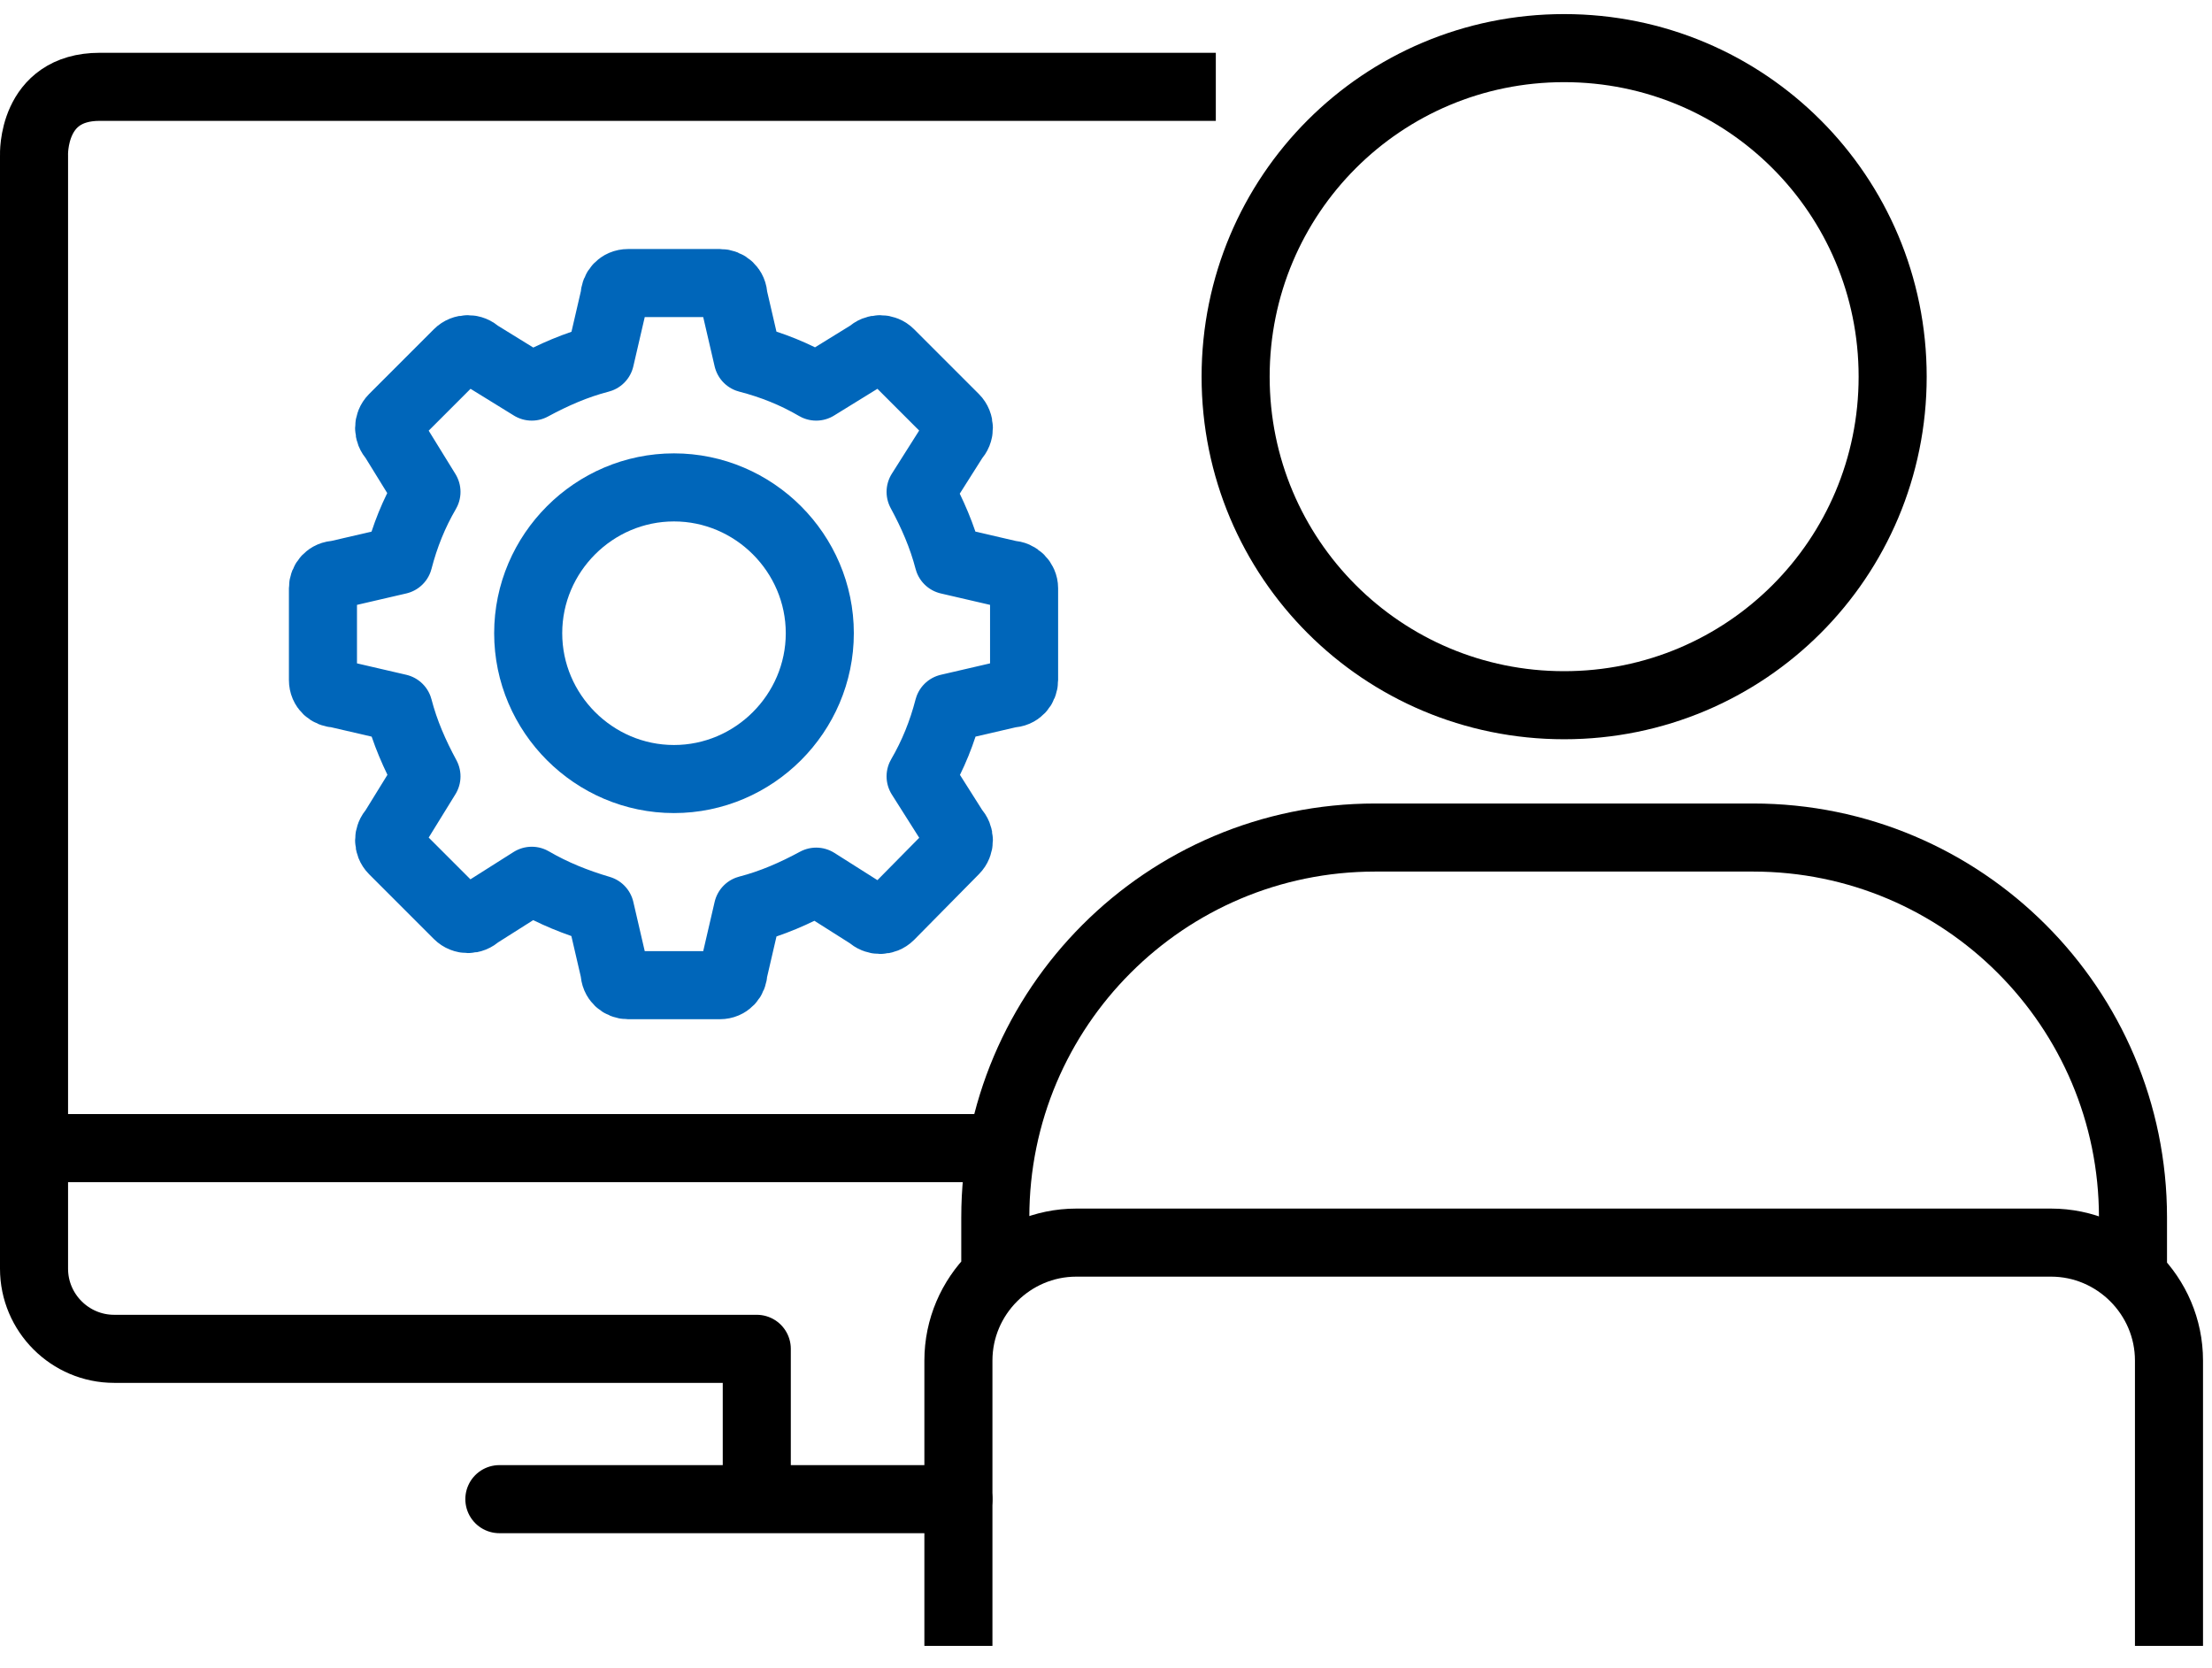
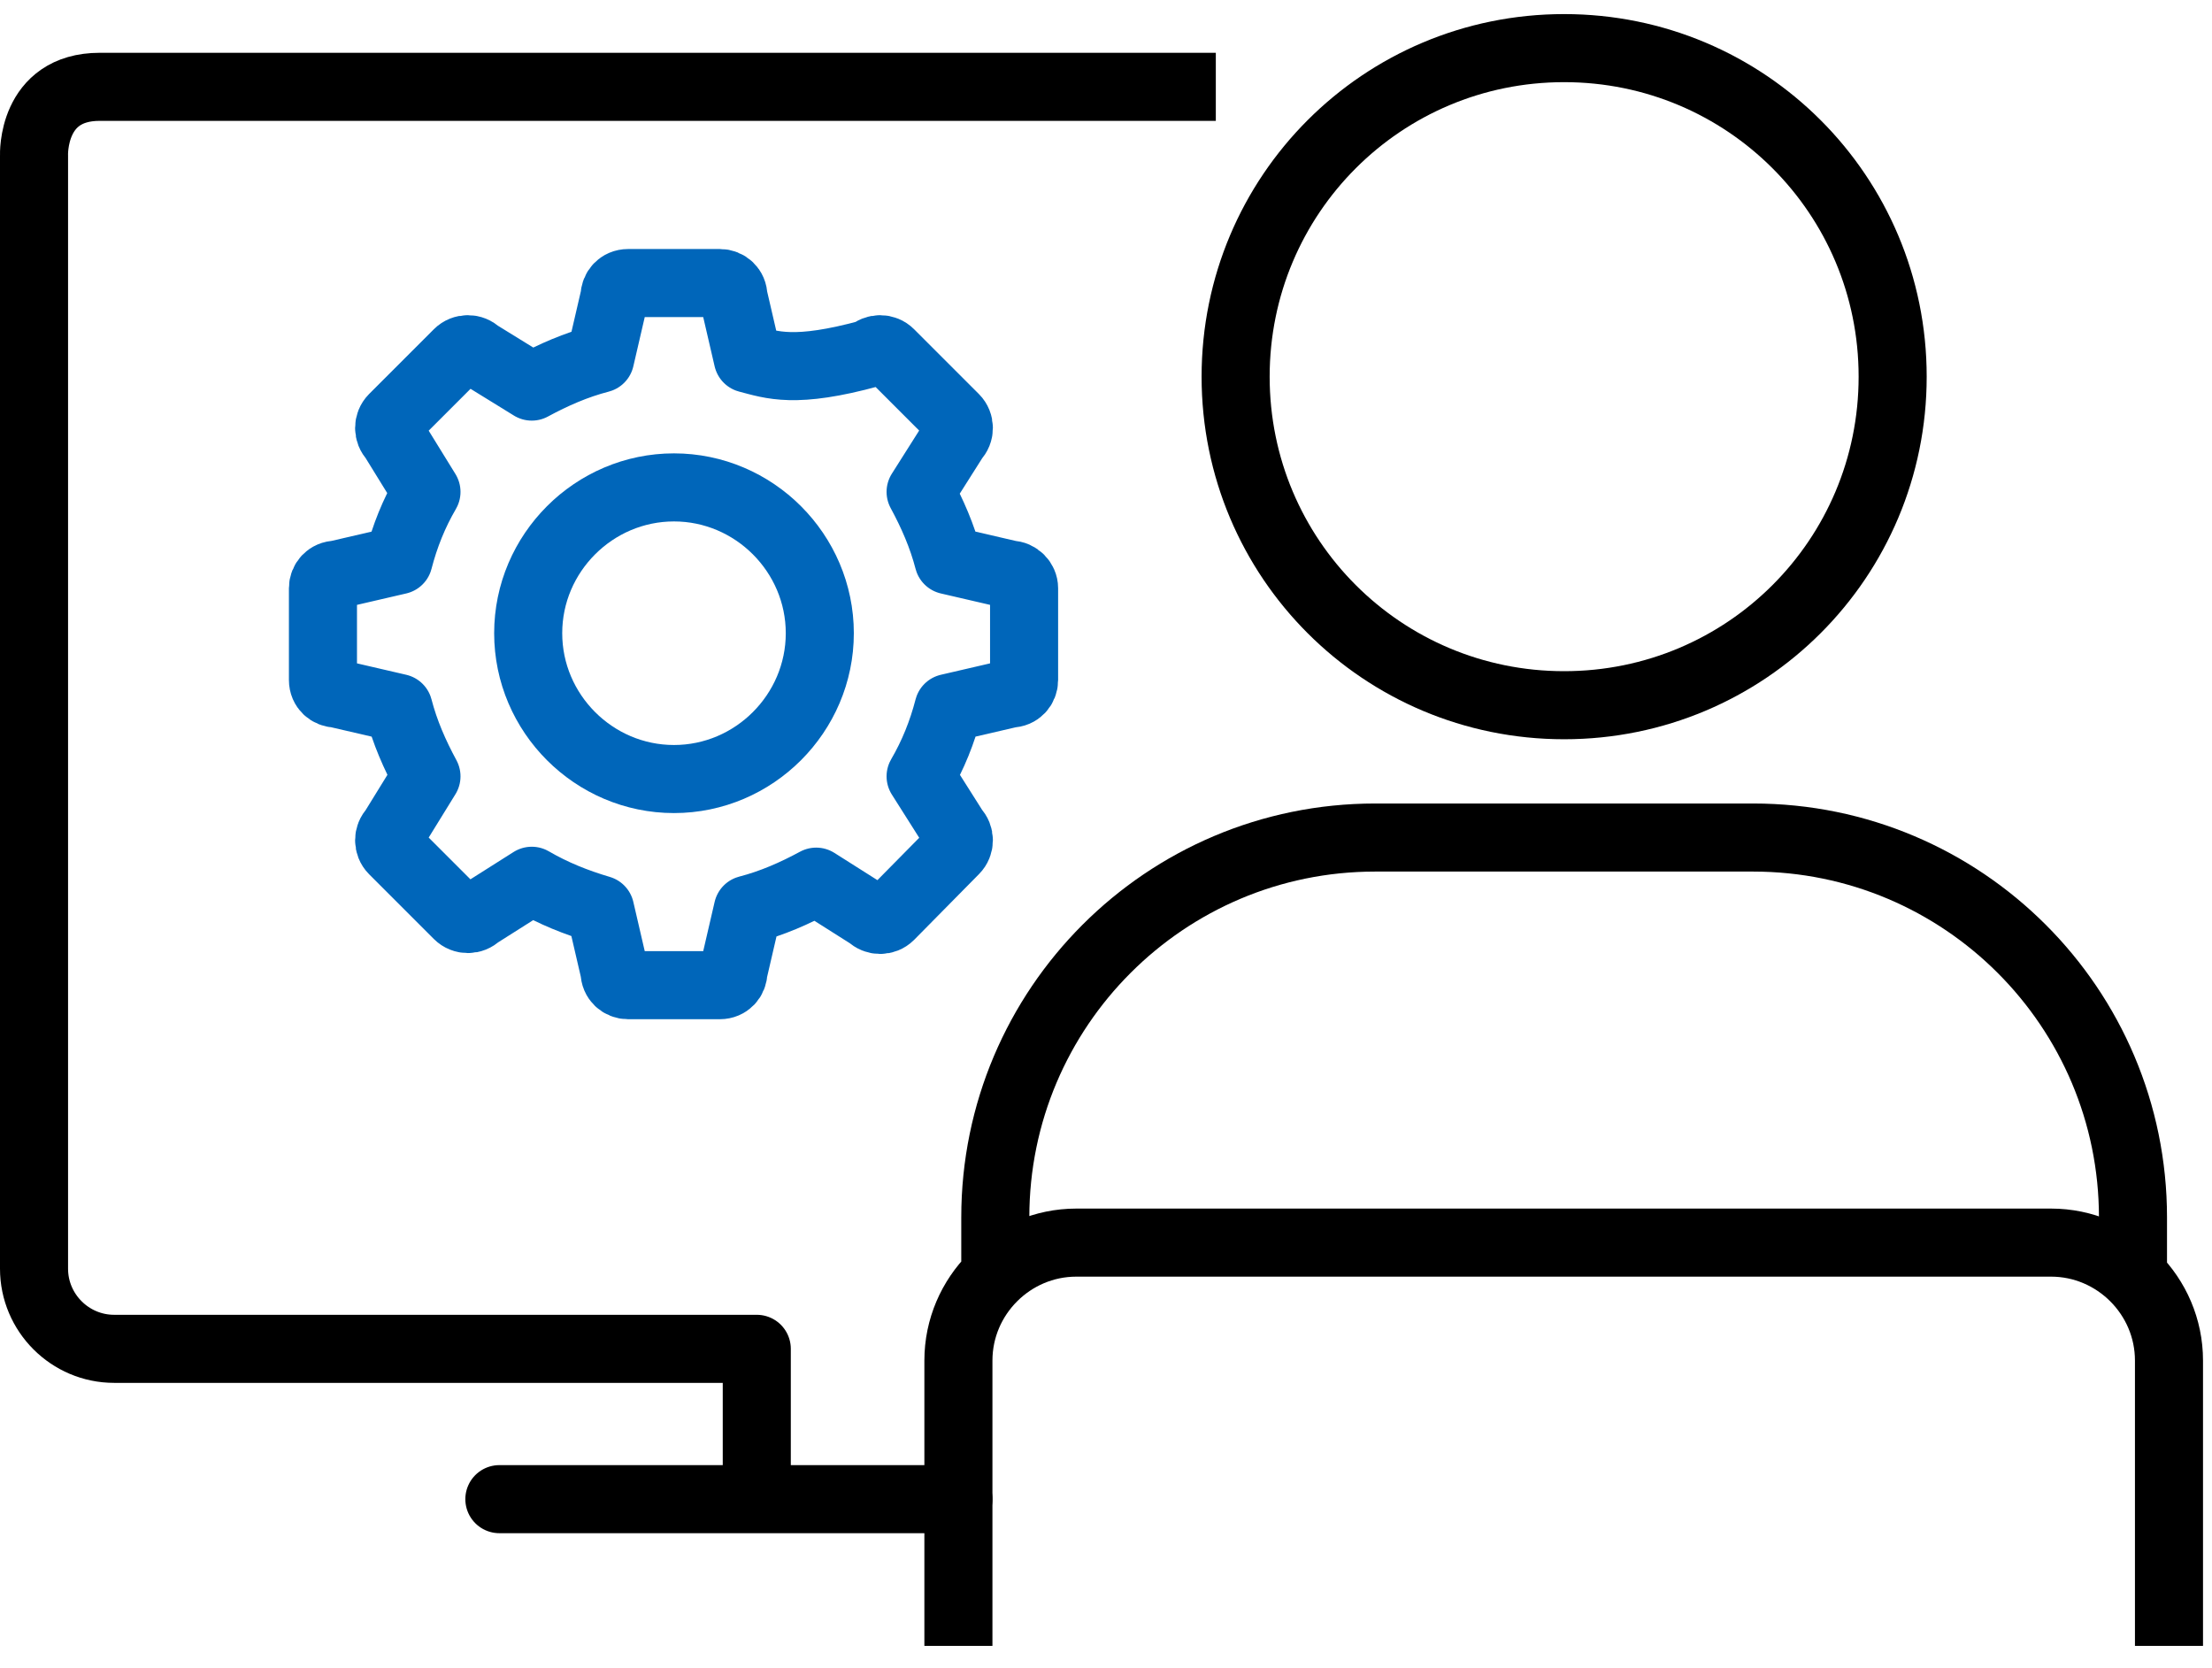
<svg xmlns="http://www.w3.org/2000/svg" width="65" height="49" viewBox="0 0 65 49" fill="none">
-   <path d="M9.887 20.378L11.712 20.801C11.897 21.515 12.188 22.176 12.532 22.811L11.553 24.398C11.395 24.556 11.395 24.821 11.553 24.98L13.457 26.884C13.616 27.043 13.881 27.043 14.039 26.884L15.626 25.879C16.261 26.249 16.922 26.514 17.636 26.725L18.059 28.55C18.059 28.788 18.245 28.947 18.456 28.947H21.154C21.392 28.947 21.551 28.762 21.551 28.55L21.974 26.725C22.688 26.54 23.349 26.249 23.984 25.905L25.571 26.91C25.73 27.069 25.994 27.069 26.153 26.91L28.057 24.98C28.216 24.821 28.216 24.556 28.057 24.398L27.052 22.811C27.422 22.176 27.687 21.515 27.872 20.801L29.697 20.378C29.935 20.378 30.093 20.192 30.093 19.981V17.283C30.093 17.072 29.908 16.886 29.697 16.886L27.872 16.463C27.687 15.749 27.396 15.088 27.052 14.453L28.057 12.866C28.216 12.708 28.216 12.443 28.057 12.284L26.153 10.38C25.994 10.221 25.73 10.221 25.571 10.38L23.984 11.359C23.349 10.988 22.688 10.724 21.974 10.539L21.551 8.714C21.551 8.476 21.366 8.317 21.154 8.317H18.456C18.218 8.317 18.059 8.502 18.059 8.714L17.636 10.539C16.922 10.724 16.261 11.015 15.626 11.359L14.039 10.38C13.881 10.221 13.616 10.221 13.457 10.38L11.553 12.284C11.395 12.443 11.395 12.708 11.553 12.866L12.532 14.453C12.162 15.088 11.897 15.749 11.712 16.463L9.887 16.886C9.649 16.886 9.49 17.072 9.49 17.283V19.981C9.49 20.219 9.675 20.378 9.887 20.378Z" stroke="#0066BA" stroke-width="2" stroke-linejoin="round" />
+   <path d="M9.887 20.378L11.712 20.801C11.897 21.515 12.188 22.176 12.532 22.811L11.553 24.398C11.395 24.556 11.395 24.821 11.553 24.98L13.457 26.884C13.616 27.043 13.881 27.043 14.039 26.884L15.626 25.879C16.261 26.249 16.922 26.514 17.636 26.725L18.059 28.55C18.059 28.788 18.245 28.947 18.456 28.947H21.154C21.392 28.947 21.551 28.762 21.551 28.55L21.974 26.725C22.688 26.54 23.349 26.249 23.984 25.905L25.571 26.91C25.73 27.069 25.994 27.069 26.153 26.91L28.057 24.98C28.216 24.821 28.216 24.556 28.057 24.398L27.052 22.811C27.422 22.176 27.687 21.515 27.872 20.801L29.697 20.378C29.935 20.378 30.093 20.192 30.093 19.981V17.283C30.093 17.072 29.908 16.886 29.697 16.886L27.872 16.463C27.687 15.749 27.396 15.088 27.052 14.453L28.057 12.866C28.216 12.708 28.216 12.443 28.057 12.284L26.153 10.38C25.994 10.221 25.73 10.221 25.571 10.38C23.349 10.988 22.688 10.724 21.974 10.539L21.551 8.714C21.551 8.476 21.366 8.317 21.154 8.317H18.456C18.218 8.317 18.059 8.502 18.059 8.714L17.636 10.539C16.922 10.724 16.261 11.015 15.626 11.359L14.039 10.38C13.881 10.221 13.616 10.221 13.457 10.38L11.553 12.284C11.395 12.443 11.395 12.708 11.553 12.866L12.532 14.453C12.162 15.088 11.897 15.749 11.712 16.463L9.887 16.886C9.649 16.886 9.49 17.072 9.49 17.283V19.981C9.49 20.219 9.675 20.378 9.887 20.378Z" stroke="#0066BA" stroke-width="2" stroke-linejoin="round" />
  <path d="M19.805 14.321C22.159 14.321 24.09 16.252 24.09 18.605C24.09 20.959 22.159 22.89 19.805 22.89C17.451 22.89 15.521 20.959 15.521 18.605C15.521 16.252 17.451 14.321 19.805 14.321Z" stroke="#0066BA" stroke-width="2" stroke-linejoin="round" />
-   <path d="M1 33.734H29.433" stroke="black" stroke-width="2" stroke-linejoin="round" />
  <path d="M22.238 44.049V39.632H3.354C2.058 39.632 1 38.574 1 37.278V4.561C1 4.561 0.921 2.551 2.931 2.551H35.727" stroke="black" stroke-width="2" stroke-linejoin="round" />
  <path d="M28.163 48.36V39.976C28.163 38.072 29.723 36.511 31.627 36.511H60.271C62.175 36.511 63.736 38.072 63.736 39.976V48.36M29.247 37.357V35.77C29.247 29.608 34.246 24.609 40.408 24.609H51.517C57.679 24.609 62.678 29.608 62.678 35.77V37.357M36.309 11.068C36.309 16.41 40.62 20.721 45.962 20.721C51.305 20.721 55.616 16.41 55.616 11.068C55.616 5.725 51.305 1.414 45.962 1.414C40.62 1.414 36.309 5.725 36.309 11.068Z" stroke="black" stroke-width="2" stroke-miterlimit="10" />
  <path d="M14.674 44.049H28.163" stroke="black" stroke-width="2" stroke-linecap="round" stroke-linejoin="round" />
</svg>